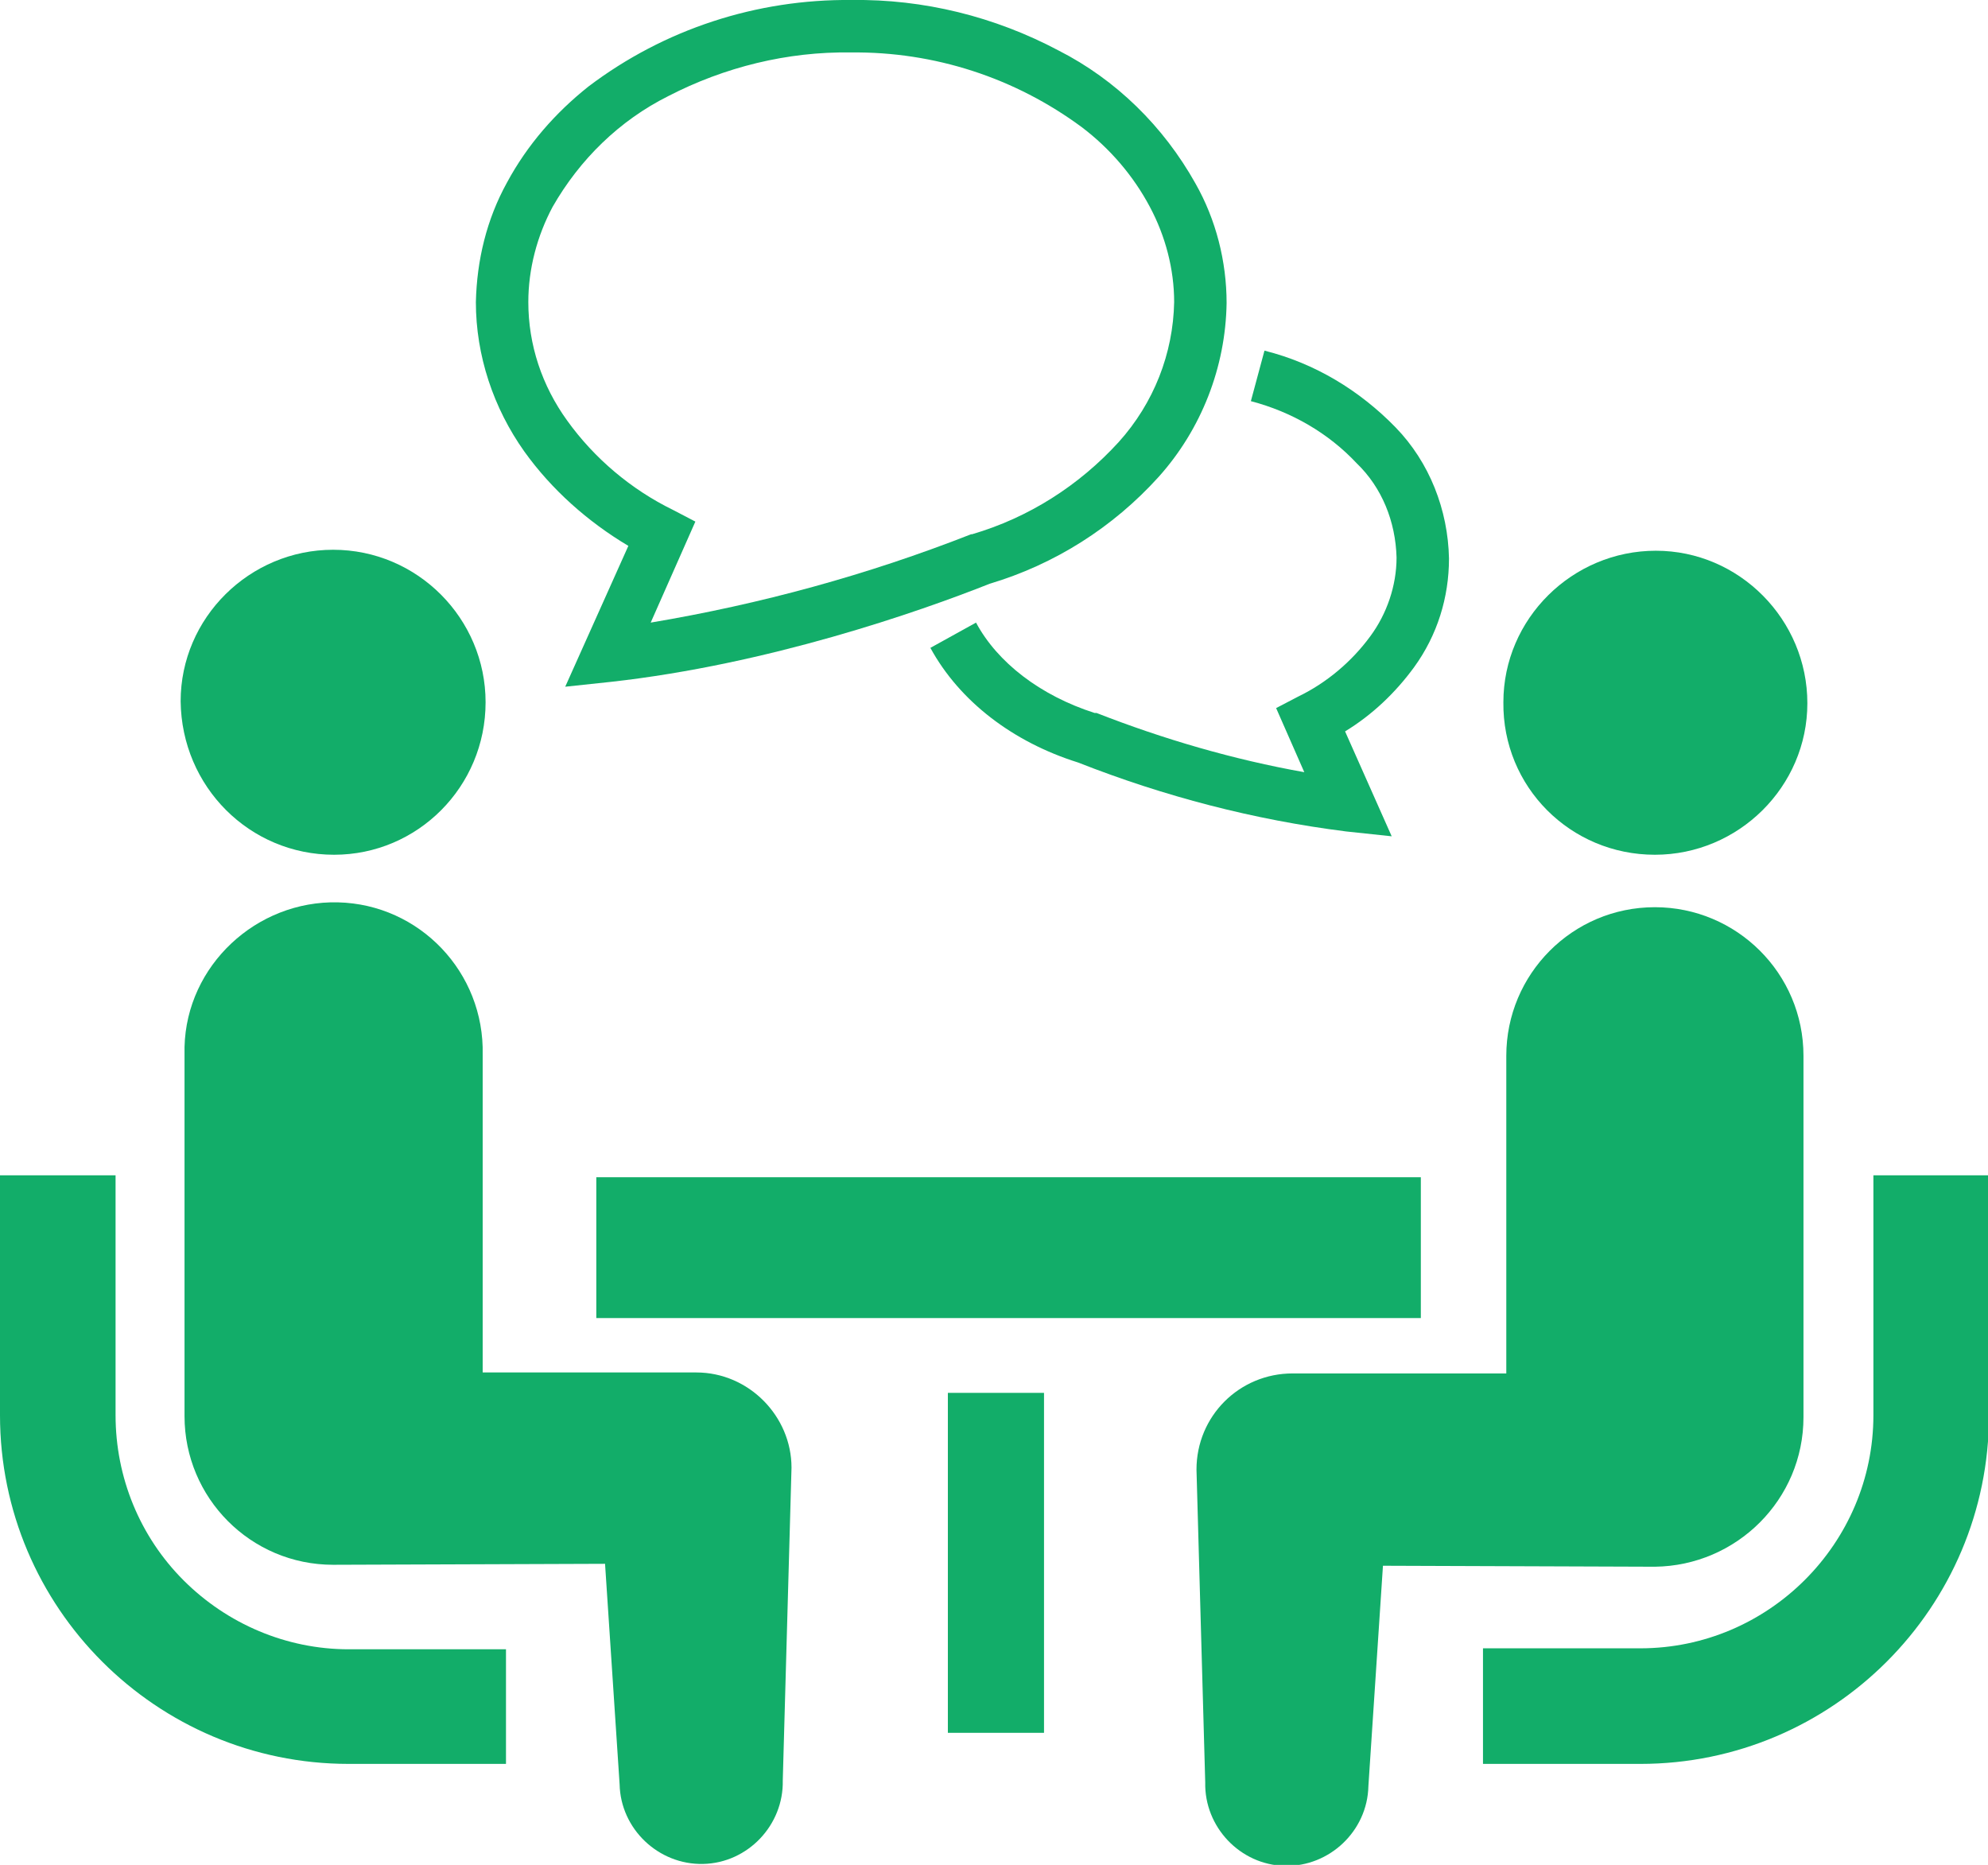
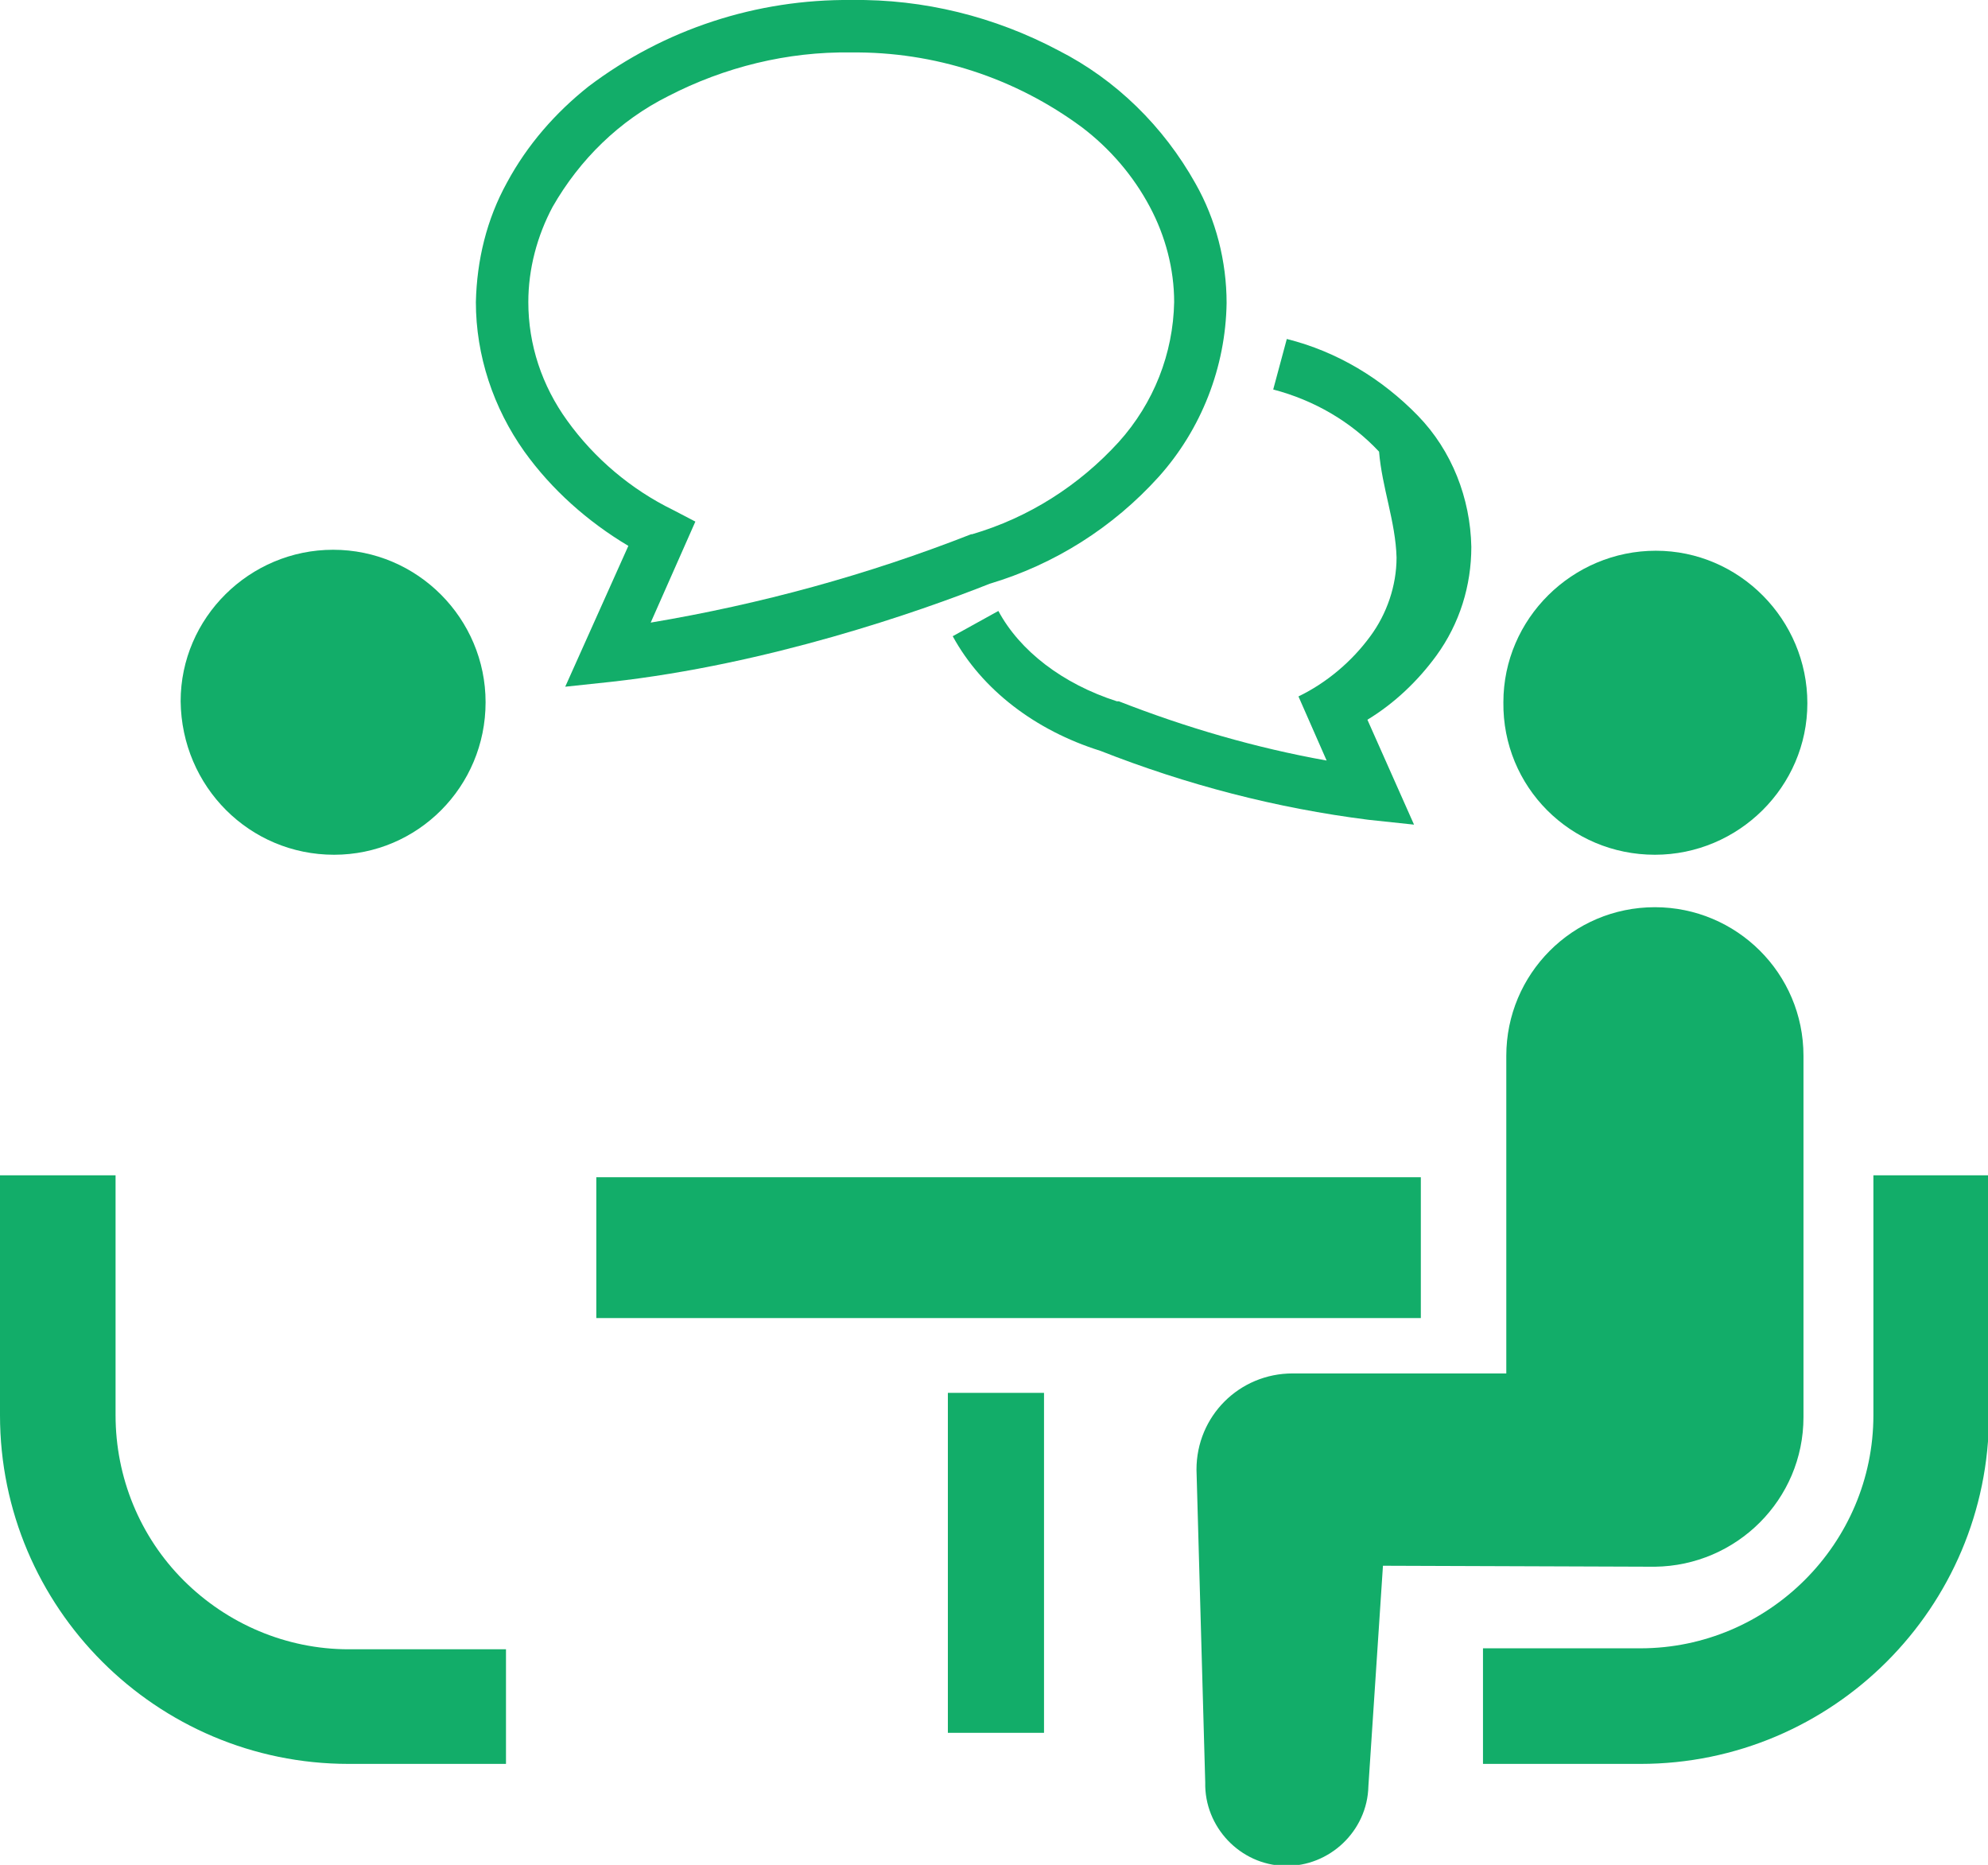
<svg xmlns="http://www.w3.org/2000/svg" version="1.1" id="レイヤー_1" x="0px" y="0px" viewBox="0 0 204.7 192" style="enable-background:new 0 0 204.7 192;" xml:space="preserve">
  <style type="text/css">
	.st0{fill:#12AD69;}
</style>
  <g id="レイヤー_2_00000082353182761922518050000004959983128155615877_">
    <g id="レイヤー_1-2">
      <path class="st0" d="M18.9,162.7c-4.5-4.5-7-10.6-7-17V121H0v24.7c0,19.8,16.1,35.9,35.9,35.9h16.2v-11.8H35.9    C29.5,169.8,23.4,167.2,18.9,162.7z" />
      <path class="st0" d="M34.4,88C43,88,50,81,50,72.3c0-8.6-7-15.7-15.7-15.7c-8.6,0-15.7,7-15.7,15.6C18.7,81,25.7,88,34.4,88    C34.3,88,34.3,88,34.4,88z" />
-       <path class="st0" d="M71.7,141.3h-22v-32.7c0.2-8.5-6.5-15.5-14.9-15.7S19.2,99.4,19,107.8c0,0.3,0,0.5,0,0.8v37.2    c0,8.4,6.8,15.3,15.3,15.3c0,0,0,0,0,0l28-0.1l1.5,22.7c0.1,4.6,4,8.3,8.6,8.2c4.6-0.1,8.3-4,8.2-8.6l0,0l0.9-32.2    C81.5,145.8,77.1,141.3,71.7,141.3z" />
      <path class="st0" d="M192.9,121v24.7c0,13.2-10.8,24-24,24h-16.2v11.9h16.2c19.8,0,35.9-16.1,35.9-35.9V121H192.9z" />
      <path class="st0" d="M170.4,88c8.6,0,15.7-7,15.7-15.6s-7-15.7-15.6-15.7c-8.6,0-15.7,7-15.7,15.6c0,0,0,0,0,0    C154.7,81,161.7,88,170.4,88C170.4,88,170.4,88,170.4,88z" />
      <path class="st0" d="M185.7,145.9v-37.2c0-8.5-6.9-15.3-15.3-15.3c-8.5,0-15.3,6.9-15.3,15.3c0,0,0,0,0,0v32.7h-22    c-5.5,0-9.9,4.4-9.9,9.9l0.9,32.2c-0.1,4.6,3.6,8.5,8.2,8.6s8.5-3.6,8.6-8.2l1.5-22.7l28,0.1C178.8,161.2,185.7,154.4,185.7,145.9    C185.7,145.9,185.7,145.9,185.7,145.9z" />
      <rect x="61.4" y="121.2" class="st0" width="84.9" height="14.5" />
      <rect x="97.6" y="143.4" class="st0" width="9.9" height="35" />
-       <path class="st0" d="M143.8,57.4c0,2.9-1,5.8-2.7,8.1c-1.9,2.6-4.5,4.8-7.4,6.2l-2.3,1.2l2.9,6.6c-7.3-1.3-14.5-3.4-21.4-6.1h-0.1    h-0.1c-5.6-1.8-10-5.2-12.2-9.3l-4.7,2.6c3,5.5,8.5,9.7,15.2,11.8l0,0c8.9,3.5,18.1,5.9,27.6,7.1l4.7,0.5l-4.8-10.8    c2.8-1.7,5.2-4,7.1-6.6c2.4-3.3,3.6-7.2,3.6-11.2c-0.1-5-2-9.9-5.5-13.5c-3.7-3.8-8.3-6.6-13.5-7.9l-1.4,5.2    c4.2,1.1,8,3.3,10.9,6.4C142.3,50.2,143.7,53.7,143.8,57.4z" />
+       <path class="st0" d="M143.8,57.4c0,2.9-1,5.8-2.7,8.1c-1.9,2.6-4.5,4.8-7.4,6.2l2.9,6.6c-7.3-1.3-14.5-3.4-21.4-6.1h-0.1    h-0.1c-5.6-1.8-10-5.2-12.2-9.3l-4.7,2.6c3,5.5,8.5,9.7,15.2,11.8l0,0c8.9,3.5,18.1,5.9,27.6,7.1l4.7,0.5l-4.8-10.8    c2.8-1.7,5.2-4,7.1-6.6c2.4-3.3,3.6-7.2,3.6-11.2c-0.1-5-2-9.9-5.5-13.5c-3.7-3.8-8.3-6.6-13.5-7.9l-1.4,5.2    c4.2,1.1,8,3.3,10.9,6.4C142.3,50.2,143.7,53.7,143.8,57.4z" />
      <path class="st0" d="M64.7,56.2l-6.5,14.5l4.7-0.5c16.2-1.8,31.7-7.2,39-10.1c6.7-2,12.7-5.8,17.4-11c4.4-4.9,6.9-11.3,7-17.9    c0-4.3-1.1-8.6-3.2-12.3C119.8,13,114.9,8.2,109,5.2C102.4,1.7,95.1-0.1,87.7,0c-9.8-0.1-19.3,3-27.1,8.9c-3.4,2.7-6.3,6-8.4,9.9    c-2.1,3.8-3.1,8-3.2,12.3c0,5.5,1.8,10.9,5,15.4C56.8,50.4,60.5,53.7,64.7,56.2z M56.9,21.3c2.8-4.9,6.9-8.9,11.9-11.4    c5.8-3,12.3-4.6,18.8-4.5c8.6-0.1,16.9,2.6,23.8,7.7c2.9,2.2,5.3,5,7,8.2c1.6,3,2.5,6.4,2.5,9.8c-0.1,5.3-2.1,10.4-5.7,14.4    c-4.1,4.5-9.3,7.8-15.1,9.5H100l0,0c-10.7,4.2-21.7,7.2-33,9.1l4.6-10.4l-2.3-1.2c-4.3-2.1-8.1-5.3-10.9-9.2    c-2.6-3.6-4-7.8-4-12.2C54.4,27.7,55.3,24.3,56.9,21.3z" />
    </g>
  </g>
</svg>